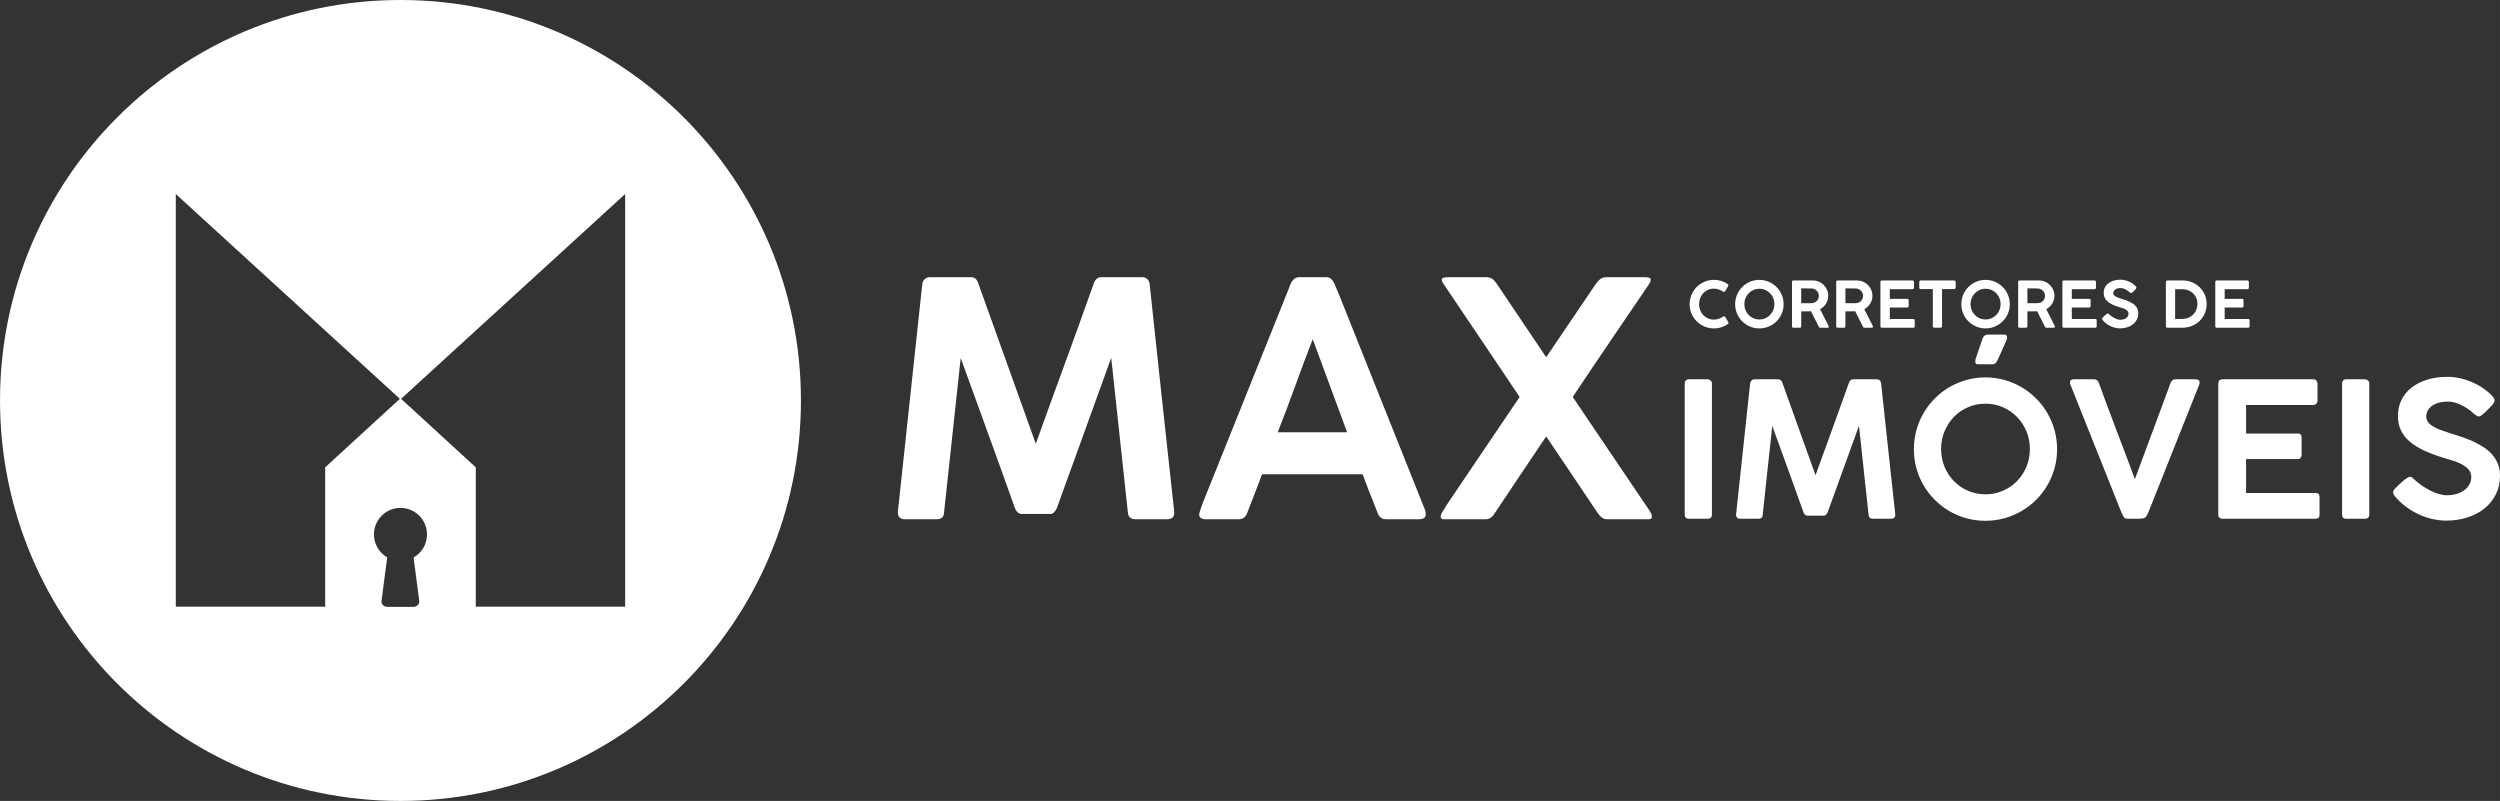
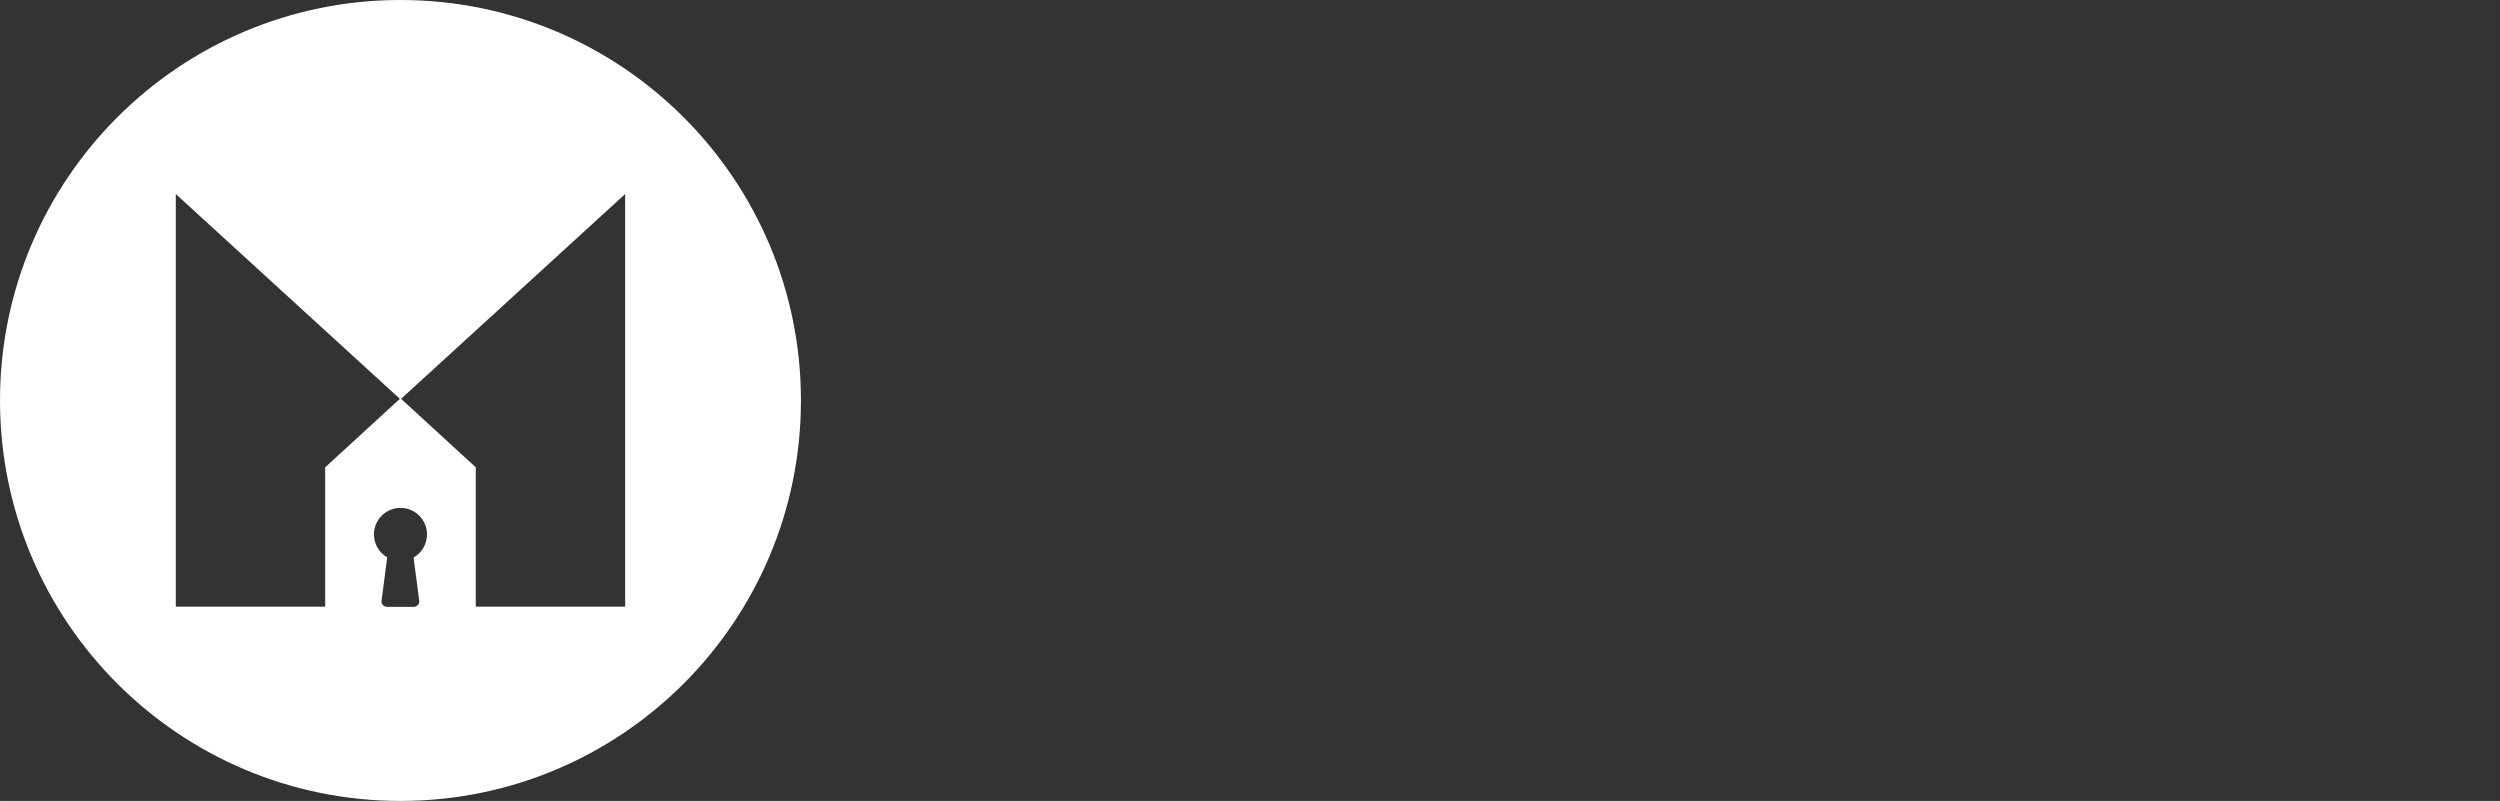
<svg xmlns="http://www.w3.org/2000/svg" xml:space="preserve" width="94.809mm" height="30.374mm" version="1.1" style="shape-rendering:geometricPrecision; text-rendering:geometricPrecision; image-rendering:optimizeQuality; fill-rule:evenodd; clip-rule:evenodd" viewBox="0 0 8415.49 2696.1">
  <rect x="0" y="0" width="8415.49" height="2696.1" fill="#333333" stroke="none" />
  <defs>
    <style type="text/css">
   
    .fil1 {fill:white}
    .fil0 {fill:white;fill-rule:nonzero}
   
  </style>
  </defs>
  <g id="Camada_x0020_1">
-     <path class="fil0" d="M5671.09 1290.69c0,-3.79 1.16,-7.06 3.48,-9.79 2.31,-2.73 5.79,-4.1 10.42,-4.1l62.86 0c3.58,0 6.94,1.26 10.11,3.79 3.16,2.52 4.73,5.89 4.73,10.1l0 441.61c0,9.27 -4.94,13.9 -14.84,13.9l-62.86 0c-9.27,0 -13.9,-4.63 -13.9,-13.9l0 -441.61zm144.04 -334.87c0.86,0.5 1.57,1.14 2.14,1.85 0.58,0.72 0.86,1.57 0.86,2.57 0,0.78 -0.21,1.6 -0.64,2.46l-10.39 17.69c-1.21,1.64 -2.49,2.46 -3.85,2.46 -0.43,0 -0.92,-0.11 -1.5,-0.28 -0.57,-0.18 -1.14,-0.43 -1.7,-0.79 -4.5,-3.2 -9.31,-5.7 -14.45,-7.48 -5.13,-1.78 -10.59,-2.67 -16.37,-2.67 -7.28,0 -13.94,1.35 -20.01,4.1 -6.06,2.74 -11.31,6.49 -15.73,11.19 -4.42,4.67 -7.84,10.2 -10.31,16.55 -2.46,6.36 -3.71,13.16 -3.71,20.41 0,7.21 1.25,13.98 3.71,20.26 2.47,6.31 5.88,11.84 10.31,16.52 4.42,4.7 9.67,8.41 15.73,11.12 6.06,2.71 12.73,4.07 20.01,4.07 5.78,0 11.31,-0.9 16.55,-2.68 5.25,-1.78 10.05,-4.28 14.47,-7.48 0.58,-0.43 1.19,-0.71 1.78,-0.86 0.61,-0.14 1.11,-0.25 1.54,-0.31 1.22,0 2.47,0.77 3.75,2.35l10.6 17.89c0.43,0.86 0.64,1.64 0.64,2.35 0,1 -0.28,1.82 -0.9,2.47 -0.6,0.65 -1.31,1.28 -2.09,1.86 -6.7,4.49 -13.92,7.99 -21.65,10.45 -7.74,2.47 -15.92,3.71 -24.47,3.71 -7.55,0 -14.8,-0.96 -21.76,-2.88 -6.95,-1.93 -13.47,-4.68 -19.54,-8.25 -6.06,-3.56 -11.59,-7.84 -16.55,-12.8 -4.99,-4.95 -9.27,-10.45 -12.84,-16.47 -3.57,-6.03 -6.36,-12.55 -8.28,-19.51 -1.93,-6.96 -2.88,-14.19 -2.88,-21.79 0,-7.56 0.96,-14.8 2.88,-21.76 1.93,-6.99 4.71,-13.52 8.28,-19.62 3.57,-6.1 7.85,-11.63 12.84,-16.66 4.96,-4.99 10.49,-9.23 16.55,-12.76 6.06,-3.53 12.59,-6.28 19.54,-8.24 6.96,-1.96 14.2,-2.96 21.76,-2.96 8.49,0 16.55,1.21 24.18,3.6 7.64,2.38 14.81,5.84 21.51,10.34zm56.7 67.9c0,7.2 1.3,13.94 3.89,20.22 2.61,6.28 6.18,11.73 10.7,16.37 4.49,4.64 9.84,8.32 16.01,11.02 6.13,2.71 12.8,4.07 20.01,4.07 7.14,0 13.77,-1.36 19.9,-4.07 6.17,-2.71 11.52,-6.38 16.09,-11.02 4.56,-4.63 8.12,-10.09 10.72,-16.37 2.61,-6.28 3.89,-13.02 3.89,-20.22 0,-7.14 -1.28,-13.84 -3.89,-20.12 -2.6,-6.27 -6.16,-11.76 -10.72,-16.44 -4.57,-4.67 -9.92,-8.34 -16.09,-11.06 -6.13,-2.7 -12.76,-4.06 -19.9,-4.06 -7.21,0 -13.87,1.36 -20.01,4.06 -6.17,2.72 -11.52,6.39 -16.01,11.06 -4.53,4.68 -8.1,10.17 -10.7,16.44 -2.59,6.28 -3.89,12.99 -3.89,20.12zm-31.02 0.21c0,-7.49 0.97,-14.73 2.89,-21.72 1.93,-6.99 4.67,-13.52 8.23,-19.58 3.57,-6.06 7.82,-11.59 12.77,-16.58 4.92,-5 10.45,-9.28 16.51,-12.81 6.04,-3.53 12.56,-6.28 19.47,-8.24 6.95,-1.96 14.2,-2.93 21.76,-2.93 7.49,0 14.7,0.97 21.65,2.93 6.92,1.96 13.45,4.7 19.47,8.24 6.06,3.53 11.59,7.81 16.58,12.81 5,4.99 9.24,10.52 12.77,16.58 3.53,6.06 6.28,12.6 8.24,19.58 1.96,6.99 2.92,14.26 2.92,21.83 0,7.56 -0.96,14.8 -2.92,21.72 -1.96,6.91 -4.7,13.4 -8.24,19.47 -3.53,6.06 -7.78,11.56 -12.77,16.51 -4.99,4.95 -10.52,9.2 -16.58,12.74 -6.03,3.52 -12.55,6.28 -19.47,8.2 -6.95,1.93 -14.19,2.88 -21.76,2.88 -7.56,0 -14.8,-0.96 -21.76,-2.88 -6.92,-1.93 -13.45,-4.68 -19.47,-8.25 -6.06,-3.56 -11.59,-7.84 -16.51,-12.8 -4.96,-4.95 -9.2,-10.45 -12.73,-16.47 -3.54,-6.03 -6.24,-12.52 -8.17,-19.47 -1.93,-6.96 -2.89,-14.19 -2.89,-21.76zm191.41 -74.69c0,-3.35 1.58,-5.02 4.71,-5.02l65.56 0c7.2,0 13.94,1.36 20.21,4.07 6.28,2.71 11.77,6.38 16.45,11.02 4.67,4.63 8.34,10.09 11.02,16.41 2.67,6.28 4.03,12.94 4.03,20 0,4.93 -0.68,9.64 -2.04,14.12 -1.36,4.5 -3.24,8.67 -5.67,12.52 -2.42,3.89 -5.31,7.35 -8.66,10.46 -3.36,3.1 -7.07,5.73 -11.12,7.88l27.92 54.92c0.14,0.71 0.39,1.43 0.75,2.14 0.36,0.72 0.53,1.46 0.53,2.25 0,2.13 -1.25,3.2 -3.75,3.2l-24.92 0c-2.57,0 -4.28,-1.32 -5.14,-3.96l-26 -51.46c-1.15,0 -2.36,0.04 -3.67,0.11 -1.36,0.07 -3.17,0.11 -5.49,0.11 -2.32,0 -5.39,0 -9.12,0 -3.75,0 -8.6,0 -14.55,0l0 50.61c0,3.06 -1.64,4.6 -4.93,4.6l-21.4 0c-1.43,0 -2.57,-0.39 -3.42,-1.14 -0.86,-0.75 -1.3,-1.9 -1.3,-3.46l0 -149.37zm90.32 46.58c0,-3.04 -0.58,-6.04 -1.72,-8.89 -1.14,-2.88 -2.74,-5.49 -4.85,-7.74 -2.07,-2.28 -4.54,-4.14 -7.38,-5.56 -2.89,-1.43 -6,-2.25 -9.36,-2.47 -2.53,-0.07 -4.95,-0.14 -7.38,-0.18 -2.4,-0.04 -4.89,-0.04 -7.46,-0.04l-21.14 0 0 49.65 28.35 0c1.42,0 2.78,0 4.03,0 1.24,0 2.6,-0.07 4.03,-0.21 3.36,-0.21 6.45,-0.99 9.27,-2.35 2.82,-1.36 5.25,-3.14 7.24,-5.39 2.03,-2.25 3.57,-4.81 4.67,-7.7 1.11,-2.85 1.69,-5.92 1.69,-9.12zm58.51 -46.58c0,-3.35 1.57,-5.02 4.71,-5.02l65.55 0c7.2,0 13.94,1.36 20.22,4.07 6.28,2.71 11.77,6.38 16.44,11.02 4.67,4.63 8.35,10.09 11.02,16.41 2.68,6.28 4.03,12.94 4.03,20 0,4.93 -0.67,9.64 -2.03,14.12 -1.36,4.5 -3.25,8.67 -5.67,12.52 -2.42,3.89 -5.32,7.35 -8.66,10.46 -3.36,3.1 -7.07,5.73 -11.13,7.88l27.92 54.92c0.14,0.71 0.39,1.43 0.75,2.14 0.36,0.72 0.53,1.46 0.53,2.25 0,2.13 -1.25,3.2 -3.75,3.2l-24.93 0c-2.57,0 -4.28,-1.32 -5.13,-3.96l-26 -51.46c-1.15,0 -2.36,0.04 -3.67,0.11 -1.36,0.07 -3.17,0.11 -5.49,0.11 -2.32,0 -5.39,0 -9.12,0 -3.75,0 -8.6,0 -14.56,0l0 50.61c0,3.06 -1.63,4.6 -4.92,4.6l-21.4 0c-1.43,0 -2.57,-0.39 -3.43,-1.14 -0.86,-0.75 -1.29,-1.9 -1.29,-3.46l0 -149.37zm90.31 46.58c0,-3.04 -0.57,-6.04 -1.71,-8.89 -1.14,-2.88 -2.74,-5.49 -4.85,-7.74 -2.07,-2.28 -4.54,-4.14 -7.39,-5.56 -2.88,-1.43 -5.99,-2.25 -9.35,-2.47 -2.53,-0.07 -4.95,-0.14 -7.39,-0.18 -2.39,-0.04 -4.88,-0.04 -7.45,-0.04l-21.15 0 0 49.65 28.36 0c1.42,0 2.78,0 4.03,0 1.24,0 2.6,-0.07 4.03,-0.21 3.35,-0.21 6.45,-0.99 9.27,-2.35 2.81,-1.36 5.25,-3.14 7.23,-5.39 2.04,-2.25 3.57,-4.81 4.68,-7.7 1.11,-2.85 1.68,-5.92 1.68,-9.12zm58.52 -46.48c0,-3.43 1.57,-5.13 4.71,-5.13l103.25 0c1.85,0 3.18,0.53 3.95,1.56 0.79,1.04 1.18,2.33 1.18,3.92l0 18.91c0,1.29 -0.43,2.42 -1.32,3.43 -0.89,0.99 -2.25,1.5 -4.03,1.5l-76.07 0 0 32.52 58.64 0c1.42,-0.14 2.57,0.18 3.43,0.93 0.85,0.74 1.28,1.99 1.28,3.77l0 19.47c0,1.28 -0.36,2.43 -1.07,3.43 -0.71,0.99 -1.85,1.5 -3.42,1.5l-58.85 0 0 38.73 78.86 0c2,0 3.31,0.43 3.96,1.29 0.64,0.85 0.96,2.17 0.96,3.99l0 19.54c0,3 -1.56,4.5 -4.7,4.5l-106.03 0c-1.29,0 -2.4,-0.36 -3.32,-1.07 -0.93,-0.71 -1.39,-1.85 -1.39,-3.43l0 -149.36zm130.75 -0.43c0,-1.43 0.47,-2.57 1.39,-3.43 0.92,-0.85 2.1,-1.28 3.53,-1.28l112.45 0c1.28,0 2.45,0.39 3.49,1.17 1.03,0.79 1.61,1.96 1.75,3.53l0 18.8c0,1.46 -0.43,2.71 -1.31,3.77 -0.9,1.07 -2.22,1.62 -3.92,1.62l-40.66 0 0 125.17c0,1.29 -0.43,2.43 -1.32,3.43 -0.9,0.99 -2.14,1.5 -3.71,1.5l-20.97 0c-1.28,0 -2.45,-0.46 -3.49,-1.39 -1.03,-0.92 -1.54,-2.1 -1.54,-3.53l0 -125.17 -40.76 0c-1.43,0 -2.61,-0.47 -3.53,-1.36 -0.92,-0.9 -1.39,-2.21 -1.39,-4.03l0 -18.8zm172.58 74.79c0,7.2 1.29,13.94 3.89,20.22 2.61,6.28 6.18,11.73 10.7,16.37 4.5,4.64 9.85,8.32 16.01,11.02 6.14,2.71 12.81,4.07 20.02,4.07 7.14,0 13.77,-1.36 19.9,-4.07 6.17,-2.71 11.51,-6.38 16.08,-11.02 4.56,-4.63 8.13,-10.09 10.73,-16.37 2.61,-6.28 3.89,-13.02 3.89,-20.22 0,-7.14 -1.28,-13.84 -3.89,-20.12 -2.6,-6.27 -6.17,-11.76 -10.73,-16.44 -4.57,-4.67 -9.91,-8.34 -16.08,-11.06 -6.13,-2.7 -12.76,-4.06 -19.9,-4.06 -7.21,0 -13.87,1.36 -20.02,4.06 -6.16,2.72 -11.51,6.39 -16.01,11.06 -4.52,4.68 -8.09,10.17 -10.7,16.44 -2.6,6.28 -3.89,12.99 -3.89,20.12zm-31.03 0.21c0,-7.49 0.97,-14.73 2.89,-21.72 1.93,-6.99 4.67,-13.52 8.24,-19.58 3.57,-6.06 7.81,-11.59 12.76,-16.58 4.93,-5 10.46,-9.28 16.52,-12.81 6.03,-3.53 12.56,-6.28 19.47,-8.24 6.95,-1.96 14.19,-2.93 21.76,-2.93 7.48,0 14.69,0.97 21.65,2.93 6.92,1.96 13.45,4.7 19.47,8.24 6.06,3.53 11.59,7.81 16.58,12.81 5.01,4.99 9.24,10.52 12.78,16.58 3.52,6.06 6.27,12.6 8.23,19.58 1.97,6.99 2.93,14.26 2.93,21.83 0,7.56 -0.96,14.8 -2.93,21.72 -1.96,6.91 -4.7,13.4 -8.23,19.47 -3.54,6.06 -7.78,11.56 -12.78,16.51 -4.99,4.95 -10.52,9.2 -16.58,12.74 -6.02,3.52 -12.54,6.28 -19.47,8.2 -6.96,1.93 -14.19,2.88 -21.76,2.88 -7.55,0 -14.8,-0.96 -21.75,-2.88 -6.92,-1.93 -13.45,-4.68 -19.47,-8.25 -6.06,-3.56 -11.59,-7.84 -16.51,-12.8 -4.96,-4.95 -9.2,-10.45 -12.74,-16.47 -3.53,-6.03 -6.24,-12.52 -8.17,-19.47 -1.93,-6.96 -2.89,-14.19 -2.89,-21.76zm191.42 -74.69c0,-3.35 1.57,-5.02 4.71,-5.02l65.55 0c7.2,0 13.94,1.36 20.22,4.07 6.28,2.71 11.77,6.38 16.44,11.02 4.67,4.63 8.35,10.09 11.02,16.41 2.68,6.28 4.03,12.94 4.03,20 0,4.93 -0.68,9.64 -2.03,14.12 -1.36,4.5 -3.25,8.67 -5.67,12.52 -2.42,3.89 -5.32,7.35 -8.66,10.46 -3.36,3.1 -7.07,5.73 -11.13,7.88l27.92 54.92c0.14,0.71 0.39,1.43 0.75,2.14 0.36,0.72 0.53,1.46 0.53,2.25 0,2.13 -1.25,3.2 -3.75,3.2l-24.93 0c-2.57,0 -4.28,-1.32 -5.13,-3.96l-26 -51.46c-1.15,0 -2.36,0.04 -3.67,0.11 -1.36,0.07 -3.17,0.11 -5.49,0.11 -2.32,0 -5.39,0 -9.12,0 -3.75,0 -8.6,0 -14.56,0l0 50.61c0,3.06 -1.63,4.6 -4.92,4.6l-21.4 0c-1.43,0 -2.57,-0.39 -3.43,-1.14 -0.86,-0.75 -1.29,-1.9 -1.29,-3.46l0 -149.37zm90.31 46.58c0,-3.04 -0.57,-6.04 -1.71,-8.89 -1.14,-2.88 -2.74,-5.49 -4.85,-7.74 -2.07,-2.28 -4.54,-4.14 -7.39,-5.56 -2.89,-1.43 -5.99,-2.25 -9.35,-2.47 -2.53,-0.07 -4.95,-0.14 -7.39,-0.18 -2.39,-0.04 -4.88,-0.04 -7.45,-0.04l-21.15 0 0 49.65 28.36 0c1.42,0 2.78,0 4.03,0 1.24,0 2.6,-0.07 4.03,-0.21 3.35,-0.21 6.45,-0.99 9.27,-2.35 2.81,-1.36 5.25,-3.14 7.23,-5.39 2.04,-2.25 3.57,-4.81 4.68,-7.7 1.11,-2.85 1.68,-5.92 1.68,-9.12zm58.52 -46.48c0,-3.43 1.57,-5.13 4.71,-5.13l103.25 0c1.85,0 3.18,0.53 3.95,1.56 0.79,1.04 1.18,2.33 1.18,3.92l0 18.91c0,1.29 -0.43,2.42 -1.32,3.43 -0.89,0.99 -2.25,1.5 -4.03,1.5l-76.07 0 0 32.52 58.64 0c1.42,-0.14 2.57,0.18 3.43,0.93 0.85,0.74 1.28,1.99 1.28,3.77l0 19.47c0,1.28 -0.36,2.43 -1.07,3.43 -0.71,0.99 -1.85,1.5 -3.42,1.5l-58.85 0 0 38.73 78.86 0c2,0 3.31,0.43 3.96,1.29 0.64,0.85 0.96,2.17 0.96,3.99l0 19.54c0,3 -1.57,4.5 -4.7,4.5l-106.03 0c-1.29,0 -2.4,-0.36 -3.32,-1.07 -0.93,-0.71 -1.39,-1.85 -1.39,-3.43l0 -149.36zm231.54 37.24c-0.92,0 -1.78,-0.26 -2.57,-0.71 -0.79,-0.46 -1.68,-1.07 -2.67,-1.86l-0.22 -0.11c-1.36,-1.36 -3.1,-2.86 -5.24,-4.5 -2.14,-1.63 -4.54,-3.18 -7.17,-4.6 -2.64,-1.42 -5.46,-2.64 -8.49,-3.64 -3.04,-0.99 -6.13,-1.49 -9.28,-1.49 -3.99,0 -7.53,0.45 -10.59,1.35 -3.07,0.89 -5.64,2.1 -7.7,3.64 -2.07,1.54 -3.64,3.32 -4.71,5.39 -1.07,2.1 -1.6,4.31 -1.6,6.67 0,2.57 0.78,4.81 2.39,6.74 1.61,1.94 3.77,3.64 6.52,5.14 2.74,1.5 5.88,2.88 9.45,4.14 3.57,1.25 7.31,2.49 11.24,3.71 4.49,1.36 8.95,2.81 13.33,4.39 4.42,1.56 8.67,3.31 12.69,5.31 4,1.96 7.78,4.14 11.28,6.52 3.49,2.4 6.49,5.14 9.02,8.24 2.53,3.11 4.53,6.56 5.99,10.41 1.46,3.83 2.17,8.1 2.17,12.92 0,7.77 -1.56,14.8 -4.7,21.1 -3.14,6.28 -7.46,11.67 -12.99,16.13 -5.53,4.46 -12.02,7.88 -19.47,10.27 -7.46,2.4 -15.48,3.6 -24.04,3.6 -5.49,0 -10.95,-0.64 -16.37,-1.93 -5.42,-1.29 -10.63,-3.11 -15.62,-5.46 -4.99,-2.35 -9.7,-5.21 -14.16,-8.52 -4.46,-3.32 -8.46,-7.03 -11.95,-11.17l0 0.11 -0.21 -0.43c-1.57,-1.78 -2.35,-3.43 -2.35,-4.92 0,-0.79 0.21,-1.54 0.64,-2.25 0.43,-0.71 1.07,-1.49 1.93,-2.35l3.53 -3.52c1.07,-0.93 2.21,-1.96 3.42,-3.11 1.22,-1.15 2.43,-2.17 3.64,-3.1 1.22,-0.93 2.36,-1.71 3.39,-2.36 1.04,-0.64 1.86,-0.96 2.49,-0.96 1,0 1.93,0.32 2.79,0.96 0.85,0.65 1.57,1.25 2.14,1.82l0.43 0.43 -0.11 0c2.49,2.35 5.32,4.6 8.41,6.75 3.11,2.13 6.28,4.03 9.56,5.7 3.28,1.68 6.56,3 9.81,3.97 3.25,0.96 6.28,1.46 9.12,1.46 3.93,0 7.6,-0.5 11.02,-1.49 3.43,-1 6.38,-2.43 8.88,-4.24 2.49,-1.82 4.46,-3.99 5.89,-6.6 1.42,-2.57 2.13,-5.41 2.13,-8.56 0,-3.14 -0.91,-5.85 -2.78,-8.1 -1.86,-2.25 -4.28,-4.22 -7.27,-5.88 -3,-1.68 -6.35,-3.14 -10.09,-4.35 -3.75,-1.22 -7.53,-2.35 -11.31,-3.43 -8.7,-2.64 -16.3,-5.49 -22.82,-8.56 -6.53,-3.07 -11.99,-6.52 -16.34,-10.35 -4.35,-3.82 -7.6,-8.13 -9.77,-12.87 -2.17,-4.74 -3.28,-10.09 -3.28,-16.01 0,-6.64 1.36,-12.7 4.03,-18.15 2.68,-5.49 6.5,-10.17 11.41,-14.06 4.96,-3.88 10.87,-6.91 17.83,-9.09 6.92,-2.17 14.66,-3.28 23.22,-3.28 6.49,0 13.08,0.99 19.79,3.03 6.7,2.03 12.91,4.86 18.62,8.41 1.7,1.07 3.45,2.28 5.24,3.64 1.78,1.36 3.42,2.71 4.92,4.1 1.5,1.38 2.75,2.74 3.71,4.07 0.97,1.31 1.43,2.47 1.43,3.38 0,0.86 -0.21,1.72 -0.64,2.61 -0.43,0.9 -0.96,1.71 -1.61,2.43l-3.21 3.42 0 -0.11c-1.07,1.15 -2.17,2.32 -3.31,3.52 -1.15,1.22 -2.29,2.29 -3.43,3.26 -1.15,0.96 -2.18,1.78 -3.1,2.41 -0.93,0.65 -1.72,0.97 -2.36,0.97zm254.12 37.27c0,7.46 -0.96,14.55 -2.88,21.36 -1.94,6.82 -4.64,13.2 -8.14,19.08 -3.49,5.88 -7.7,11.19 -12.59,16.01 -4.89,4.78 -10.34,8.85 -16.33,12.24 -6,3.38 -12.44,6.02 -19.33,7.88 -6.89,1.85 -14.09,2.78 -21.58,2.78l-51.39 0c-1.28,0 -2.42,-0.28 -3.43,-0.85 -0.99,-0.58 -1.5,-1.78 -1.5,-3.65l0 -149.47c0,-3.35 1.64,-5.02 4.93,-5.02l51.39 0c11.34,0 21.93,2.07 31.74,6.16 9.84,4.11 18.37,9.75 25.64,16.92 7.31,7.16 13.01,15.58 17.18,25.24 4.17,9.7 6.28,20.11 6.28,31.32zm-106.14 -50.32l0 100.36 10.13 0c5.35,0 10.66,-0.11 16.01,-0.32 7.03,-0.21 13.55,-1.68 19.51,-4.35 5.99,-2.67 11.17,-6.28 15.55,-10.78 4.35,-4.49 7.78,-9.77 10.24,-15.79 2.45,-6.07 3.67,-12.56 3.67,-19.47 0,-7.35 -1.31,-14.1 -3.99,-20.22 -2.67,-6.11 -6.31,-11.34 -10.95,-15.7 -4.6,-4.34 -10.01,-7.74 -16.22,-10.13 -6.18,-2.39 -12.77,-3.59 -19.73,-3.59l-24.21 0zm135.13 -24.19c0,-3.43 1.58,-5.13 4.71,-5.13l103.25 0c1.86,0 3.18,0.53 3.96,1.56 0.79,1.04 1.17,2.33 1.17,3.92l0 18.91c0,1.29 -0.43,2.42 -1.31,3.43 -0.9,0.99 -2.25,1.5 -4.03,1.5l-76.08 0 0 32.52 58.65 0c1.42,-0.14 2.56,0.18 3.42,0.93 0.85,0.74 1.29,1.99 1.29,3.77l0 19.47c0,1.28 -0.36,2.43 -1.07,3.43 -0.71,0.99 -1.86,1.5 -3.43,1.5l-58.85 0 0 38.73 78.87 0c1.99,0 3.31,0.43 3.95,1.29 0.65,0.85 0.97,2.17 0.97,3.99l0 19.54c0,3 -1.57,4.5 -4.71,4.5l-106.03 0c-1.29,0 -2.39,-0.36 -3.32,-1.07 -0.92,-0.71 -1.39,-1.85 -1.39,-3.43l0 -149.36zm-4352.63 7.86c0.73,-6.94 3.47,-12.61 8.22,-17.18 4.76,-4.56 10.79,-6.94 18.11,-6.94l137.09 0c12.8,0 21.21,6.94 25.24,20.84l193.57 539.97c32.53,-90.67 65.26,-180.78 97.98,-269.99 32.72,-89.2 65.07,-179.32 97.25,-269.98 5.11,-13.9 13.53,-20.84 25.23,-20.84l137.64 0c7.31,0 13.34,2.38 17.91,7.13 4.57,4.75 6.95,10.41 7.31,17 13.54,128.5 27.24,256.29 41.13,383.69 13.89,127.22 27.78,254.81 41.67,382.95l0 1.64c0,14.99 -8.04,22.49 -24.13,22.49l-106.37 0c-16.46,0 -25.05,-8.04 -25.78,-24.13l-55.94 -519.13 -182.61 504.51c-1.83,5.11 -4.75,9.86 -8.77,14.26 -4.02,4.38 -8.23,6.58 -12.61,6.58l-98.7 0c-4.76,0 -9.14,-2.01 -13.17,-6.21 -4.01,-4.2 -6.94,-9.13 -8.77,-14.62 -29.98,-84.45 -60.14,-168.36 -90.48,-251.7 -30.34,-83.36 -60.86,-167.44 -91.58,-252.26l-55.94 518.58c0,16.09 -8.41,24.13 -25.23,24.13l-106.37 0c-16.09,0 -24.13,-8.04 -24.13,-24.13l82.26 -766.64zm932.79 770.48c1.83,-7.31 4.03,-14.08 6.4,-20.29 2.38,-6.22 4.39,-11.89 6.22,-17.01l295.57 -736.47c1.1,-4.02 4.21,-8.41 9.14,-13.35 4.94,-4.94 11.52,-7.49 19.93,-7.49l88.28 0c8.77,0 15.17,2.19 19.01,6.58 3.83,4.38 6.58,8.23 8.41,11.52l18.1 42.77 289.54 724.96c0,1.09 0.36,2.92 0.91,5.66 0.55,2.74 0.74,5.12 0.74,6.95 0,10.97 -8.05,16.46 -24.13,16.46l-108.03 0c-8.03,0 -14.26,-1.65 -18.64,-4.94 -4.39,-3.28 -8.04,-8.41 -10.97,-15.35l-9.87 -25.23c-6.95,-17.55 -13.89,-35.1 -20.84,-52.65 -6.94,-17.55 -13.7,-35.27 -20.29,-53.2l-338.35 0c-9.5,25.59 -18.64,49.54 -27.61,72.02 -8.96,22.48 -16.63,42.22 -22.85,59.05 -5.11,13.52 -14.62,20.29 -28.51,20.29l-109.68 0c-6.95,0 -12.44,-1.29 -16.63,-3.84 -4.21,-2.56 -6.4,-6.4 -6.4,-11.51 0,-2.19 0.19,-3.84 0.54,-4.94zm381.68 -585.67c-19.75,50.44 -39.3,102.72 -58.86,156.84 -19.56,54.1 -39.3,106.2 -59.05,156.28l233.61 0 -115.7 -313.12zm433.22 586.76c3.65,-5.85 7.31,-11.88 10.96,-17.91 3.66,-6.04 7.5,-12.06 11.52,-18.28l240.73 -356.27c-44.23,-65.81 -87.92,-130.88 -131.24,-195.22 -43.33,-64.53 -84.45,-125.4 -123.2,-182.8l-2.74 -3.84c-3.29,-5.48 -4.94,-9.68 -4.94,-12.61 0,-4.01 2.01,-6.39 6.03,-6.95 4.02,-0.54 8.59,-1.09 13.71,-1.82l129.41 0c8.05,0 14.81,1.64 20.11,5.12 5.31,3.47 10.6,9.32 16.08,17.36l166.16 246.96 167.26 -246.96c5.85,-8.04 11.51,-13.89 16.82,-17.36 5.3,-3.48 11.88,-5.12 19.92,-5.12l130.52 0c5.85,0.36 10.23,1.1 13.16,2.38 2.92,1.27 4.38,3.83 4.38,7.49 0,3.29 -2.2,8.23 -6.58,14.81 -39.12,57.39 -80.61,118.45 -124.48,182.98 -43.88,64.53 -87.75,129.78 -131.62,195.59l258.84 383.14c3.28,5.11 5.48,9.32 6.39,12.8 0.91,3.46 1.28,6.2 1.28,8.03 0,5.12 -4.01,7.69 -12.06,7.69l-138.19 0c-5.11,0 -9.5,-0.91 -13.15,-2.74 -3.66,-1.83 -7.14,-4.38 -10.42,-7.69 -3.29,-3.28 -6.4,-7.31 -9.51,-12.06 -3.11,-4.75 -6.76,-10.05 -10.78,-15.9 -27.42,-40.21 -54.29,-80.24 -80.79,-120.27 -26.5,-39.85 -53.56,-79.89 -80.99,-120.11 -29.24,43.15 -58.12,86.28 -86.82,129.24 -28.7,42.96 -57.58,86.09 -86.46,129.24 -8.04,13.52 -18.28,20.29 -30.7,20.29l-139.3 0c-8.04,0 -12.06,-2.74 -12.06,-8.23 0,-1.1 0.36,-3.12 1.1,-6.04 0.73,-2.92 1.28,-4.57 1.64,-4.94zm1039.13 -438.1c0.43,-3.99 2.01,-7.26 4.75,-9.9 2.73,-2.63 6.2,-3.99 10.42,-3.99l78.97 0c7.36,0 12.21,3.99 14.52,12l111.51 311.04c18.75,-52.23 37.59,-104.14 56.44,-155.52 18.84,-51.38 37.48,-103.3 56.02,-155.52 2.96,-8.01 7.79,-12 14.54,-12l79.28 0c4.21,0 7.68,1.37 10.31,4.1 2.64,2.73 4,6 4.22,9.79 7.79,74.02 15.68,147.63 23.69,221.02 8,73.28 16,146.78 24,220.59l0 0.94c0,8.64 -4.62,12.96 -13.9,12.96l-61.28 0c-9.47,0 -14.42,-4.63 -14.84,-13.9l-32.22 -299.04 -105.19 290.62c-1.05,2.95 -2.73,5.69 -5.05,8.21 -2.32,2.53 -4.74,3.79 -7.27,3.79l-56.86 0c-2.73,0 -5.25,-1.16 -7.58,-3.58 -2.32,-2.42 -4,-5.27 -5.05,-8.42 -17.26,-48.65 -34.64,-96.97 -52.11,-144.99 -17.49,-48.02 -35.07,-96.46 -52.76,-145.31l-32.21 298.72c0,9.27 -4.86,13.9 -14.54,13.9l-61.28 0c-9.26,0 -13.9,-4.63 -13.9,-13.9l47.38 -441.61zm642.83 220.81c0,21.27 3.79,41.17 11.48,59.7 7.69,18.53 18.21,34.64 31.59,48.33 13.26,13.69 29.06,24.53 47.28,32.53 18.12,8.02 37.8,12.01 59.07,12.01 21.05,0 40.64,-3.99 58.75,-12.01 18.21,-8 34.01,-18.84 47.49,-32.53 13.48,-13.69 24.01,-29.8 31.7,-48.33 7.69,-18.53 11.48,-38.43 11.48,-59.7 0,-21.05 -3.79,-40.85 -11.48,-59.38 -7.69,-18.53 -18.21,-34.75 -31.7,-48.54 -13.47,-13.79 -29.27,-24.63 -47.49,-32.64 -18.11,-8.01 -37.7,-12.01 -58.75,-12.01 -21.27,0 -40.96,4 -59.07,12.01 -18.21,8.01 -34.01,18.84 -47.28,32.64 -13.38,13.79 -23.9,30.01 -31.59,48.54 -7.69,18.53 -11.48,38.33 -11.48,59.38zm-91.6 0.63c0,-22.11 2.84,-43.48 8.53,-64.12 5.68,-20.64 13.79,-39.91 24.32,-57.81 10.53,-17.89 23.06,-34.22 37.69,-48.95 14.54,-14.74 30.85,-27.38 48.76,-37.81 17.8,-10.42 37.07,-18.52 57.49,-24.32 20.53,-5.79 41.9,-8.63 64.23,-8.63 22.11,0 43.38,2.84 63.92,8.63 20.42,5.8 39.69,13.9 57.49,24.32 17.89,10.43 34.22,23.07 48.95,37.81 14.74,14.73 27.28,31.06 37.7,48.95 10.43,17.9 18.53,37.17 24.33,57.81 5.79,20.64 8.63,42.12 8.63,64.44 0,22.32 -2.84,43.7 -8.63,64.12 -5.8,20.43 -13.9,39.59 -24.33,57.49 -10.42,17.89 -22.95,34.12 -37.7,48.75 -14.73,14.64 -31.06,27.17 -48.95,37.59 -17.8,10.43 -37.07,18.53 -57.49,24.22 -20.54,5.68 -41.91,8.53 -64.24,8.53 -22.31,0 -43.7,-2.85 -64.23,-8.53 -20.42,-5.69 -39.69,-13.79 -57.48,-24.32 -17.9,-10.53 -34.23,-23.17 -48.76,-37.8 -14.64,-14.64 -27.17,-30.85 -37.59,-48.65 -10.42,-17.8 -18.43,-36.95 -24.11,-57.49 -5.69,-20.53 -8.53,-41.9 -8.53,-64.23zm231.22 -372.42c1.69,-4.64 4.11,-8.01 7.16,-10.11 3.05,-2.1 6.32,-3.16 9.9,-3.16l56.23 0c3.37,0 5.79,0.74 7.16,2.32 1.37,1.58 2,3.58 2,5.89 0,1.69 -0.11,3.48 -0.42,5.48 -0.32,2 -0.95,4 -1.79,5.89l-30.01 66.97c-3.99,8.84 -9.58,13.26 -16.74,13.26l-49.28 0c-3.58,0 -5.89,-0.83 -6.94,-2.52 -1.07,-1.69 -1.59,-3.69 -1.59,-6 0,-2.11 0.11,-4.22 0.32,-6.32 0.2,-2.1 0.84,-4.31 1.89,-6.63l22.11 -65.07zm473.2 597.33c-2.32,-4.42 -4.43,-8.95 -6.32,-13.47 -1.9,-4.54 -3.79,-9.17 -5.69,-14.02l-165.84 -415.69c0,-0.64 -0.11,-1.48 -0.43,-2.64 -0.31,-1.15 -0.52,-2.64 -0.52,-4.32 0,-6.74 4.31,-10.1 12.95,-10.1l67.6 0c8.01,0 13.47,3.99 16.43,12 4.62,13.27 10.31,28.86 16.94,46.64 6.64,17.8 13.69,36.64 21.17,56.54 7.47,19.9 15.16,40.33 23.06,61.18 7.9,20.85 15.59,41.07 23.05,60.65 7.48,19.7 14.43,38.02 20.85,55.18 6.43,17.16 11.8,31.91 16.22,44.12 4.63,-12.21 10.11,-26.97 16.42,-44.12 6.33,-17.16 13.16,-35.48 20.43,-55.18 7.26,-19.58 14.74,-39.8 22.53,-60.65 7.79,-20.84 15.38,-41.27 22.75,-61.18 7.37,-19.9 14.42,-38.74 21.05,-56.54 6.64,-17.79 12.32,-33.37 17.17,-46.64 2.95,-8.01 8.63,-12 17.05,-12l66.34 0c9.48,0 14.21,3.47 14.21,10.42 0,1.47 -0.1,2.85 -0.42,4.1 -0.31,1.27 -0.52,2.11 -0.52,2.54l-165.53 415.69c-1.69,4.22 -3.37,8.43 -5.05,12.75 -1.69,4.31 -3.59,8.53 -5.69,12.52 -2.95,5.48 -6.84,8.74 -11.69,9.8 -4.85,1.06 -10.63,1.58 -17.37,1.58l-36.32 0c-4.86,0 -8.22,-0.95 -10.22,-2.84 -2,-1.9 -3.58,-4 -4.63,-6.33zm320.3 -445.07c0,-10.11 4.63,-15.16 13.9,-15.16l304.83 0c5.48,0 9.37,1.58 11.69,4.62 2.32,3.06 3.47,6.85 3.47,11.58l0 55.81c0,3.79 -1.26,7.16 -3.9,10.11 -2.63,2.96 -6.63,4.43 -11.89,4.43l-224.6 0 0 96.02 173.11 0c4.22,-0.42 7.58,0.52 10.11,2.74 2.53,2.21 3.79,5.89 3.79,11.16l0 57.49c0,3.79 -1.06,7.16 -3.16,10.1 -2.1,2.96 -5.48,4.43 -10.1,4.43l-173.74 0 0 114.34 232.82 0c5.89,0 9.79,1.27 11.68,3.8 1.89,2.52 2.84,6.42 2.84,11.79l0 57.7c0,8.85 -4.62,13.27 -13.9,13.27l-313.04 0c-3.79,0 -7.06,-1.06 -9.79,-3.17 -2.73,-2.1 -4.11,-5.47 -4.11,-10.1l0 -440.97zm416.65 -1.27c0,-3.79 1.16,-7.06 3.48,-9.79 2.32,-2.73 5.79,-4.1 10.42,-4.1l62.86 0c3.58,0 6.95,1.26 10.11,3.79 3.16,2.52 4.73,5.89 4.73,10.1l0 441.61c0,9.27 -4.94,13.9 -14.84,13.9l-62.86 0c-9.27,0 -13.9,-4.63 -13.9,-13.9l0 -441.61zm461.19 111.19c-2.73,0 -5.27,-0.74 -7.58,-2.1 -2.32,-1.38 -4.94,-3.16 -7.9,-5.48l-0.63 -0.32c-4,-3.99 -9.16,-8.41 -15.48,-13.26 -6.31,-4.85 -13.38,-9.37 -21.17,-13.58 -7.78,-4.22 -16.1,-7.79 -25.05,-10.74 -8.96,-2.95 -18.12,-4.43 -27.38,-4.43 -11.79,0 -22.21,1.38 -31.27,4 -9.06,2.64 -16.63,6.21 -22.74,10.74 -6.12,4.54 -10.74,9.79 -13.9,15.9 -3.16,6.22 -4.74,12.75 -4.74,19.69 0,7.59 2.32,14.23 7.06,19.9 4.74,5.69 11.16,10.75 19.26,15.17 8.12,4.42 17.38,8.52 27.92,12.21 10.53,3.68 21.58,7.37 33.16,10.95 13.27,4 26.43,8.32 39.38,12.95 13.07,4.63 25.59,9.79 37.49,15.68 11.79,5.8 22.95,12.21 33.27,19.27 10.32,7.06 19.16,15.17 26.64,24.32 7.47,9.17 13.38,19.38 17.69,30.75 4.31,11.26 6.43,23.9 6.43,38.11 0,22.96 -4.63,43.7 -13.9,62.34 -9.27,18.53 -22.01,34.43 -38.33,47.59 -16.32,13.16 -35.49,23.26 -57.49,30.32 -22,7.06 -45.7,10.63 -70.97,10.63 -16.22,0 -32.33,-1.89 -48.33,-5.68 -16,-3.8 -31.38,-9.16 -46.12,-16.11 -14.74,-6.95 -28.64,-15.37 -41.81,-25.17 -13.15,-9.78 -24.95,-20.74 -35.27,-32.95l0 0.31 -0.64 -1.26c-4.62,-5.26 -6.94,-10.11 -6.94,-14.53 0,-2.32 0.63,-4.53 1.89,-6.63 1.26,-2.1 3.16,-4.43 5.69,-6.95l10.42 -10.43c3.16,-2.73 6.52,-5.79 10.11,-9.16 3.58,-3.36 7.16,-6.42 10.74,-9.15 3.58,-2.74 6.95,-5.06 10,-6.96 3.05,-1.89 5.48,-2.84 7.37,-2.84 2.96,0 5.69,0.95 8.21,2.84 2.54,1.9 4.64,3.68 6.33,5.37l1.25 1.26 -0.31 0c7.38,6.96 15.69,13.59 24.85,19.91 9.15,6.32 18.52,11.9 28.22,16.85 9.68,4.95 19.38,8.85 28.95,11.68 9.58,2.84 18.53,4.32 26.96,4.32 11.58,0 22.42,-1.48 32.53,-4.42 10.11,-2.96 18.85,-7.16 26.22,-12.53 7.37,-5.37 13.16,-11.79 17.38,-19.47 4.21,-7.59 6.31,-16 6.31,-25.28 0,-9.27 -2.74,-17.26 -8.21,-23.89 -5.48,-6.63 -12.64,-12.43 -21.48,-17.38 -8.85,-4.94 -18.75,-9.27 -29.8,-12.84 -11.06,-3.58 -22.23,-6.95 -33.37,-10.1 -25.7,-7.79 -48.12,-16.23 -67.39,-25.28 -19.28,-9.05 -35.38,-19.27 -48.23,-30.53 -12.84,-11.26 -22.42,-24.01 -28.85,-38.01 -6.42,-14.01 -9.68,-29.8 -9.68,-47.28 0,-19.58 3.99,-37.48 11.89,-53.6 7.9,-16.21 19.16,-30 33.69,-41.49 14.64,-11.48 32.11,-20.42 52.65,-26.84 20.42,-6.43 43.26,-9.69 68.54,-9.69 19.16,0 38.65,2.95 58.44,8.95 19.79,6 38.11,14.33 54.95,24.85 5.06,3.16 10.23,6.74 15.48,10.74 5.27,4 10.11,8 14.54,12.11 4.42,4.11 8.1,8.11 10.94,12.01 2.85,3.89 4.22,7.26 4.22,10 0,2.52 -0.63,5.05 -1.9,7.68 -1.26,2.64 -2.84,5.06 -4.73,7.16l-9.48 10.11 0 -0.32c-3.16,3.37 -6.43,6.84 -9.8,10.43 -3.36,3.58 -6.73,6.74 -10.1,9.58 -3.37,2.85 -6.43,5.27 -9.17,7.16 -2.73,1.9 -5.05,2.84 -6.94,2.84z" />
    <path class="fil1" d="M1348.05 0c744.51,0 1348.05,603.54 1348.05,1348.05 0,744.51 -603.54,1348.05 -1348.05,1348.05 -744.51,0 -1348.05,-603.54 -1348.05,-1348.05 0,-744.51 603.54,-1348.05 1348.05,-1348.05zm-756.32 653.15l754.24 689.35 -251.41 230.65 0 469.07 -502.82 0 0 -1389.07zm1512.63 0l-754.24 689.35 251.41 230.65 0 469.07 502.82 0 0 -1389.07zm-756.32 1056.51c-49.33,0 -89.31,40 -89.31,89.31 0,33.05 17.94,61.89 44.61,77.34l-19.14 146.86c-1.4,10.78 8.9,19.78 19.78,19.78l87.52 0c10.88,0 21.19,-9 19.78,-19.78l-19.09 -146.53c26.98,-15.37 45.18,-44.4 45.18,-77.67 0,-49.32 -40,-89.31 -89.32,-89.31z" />
  </g>
</svg>